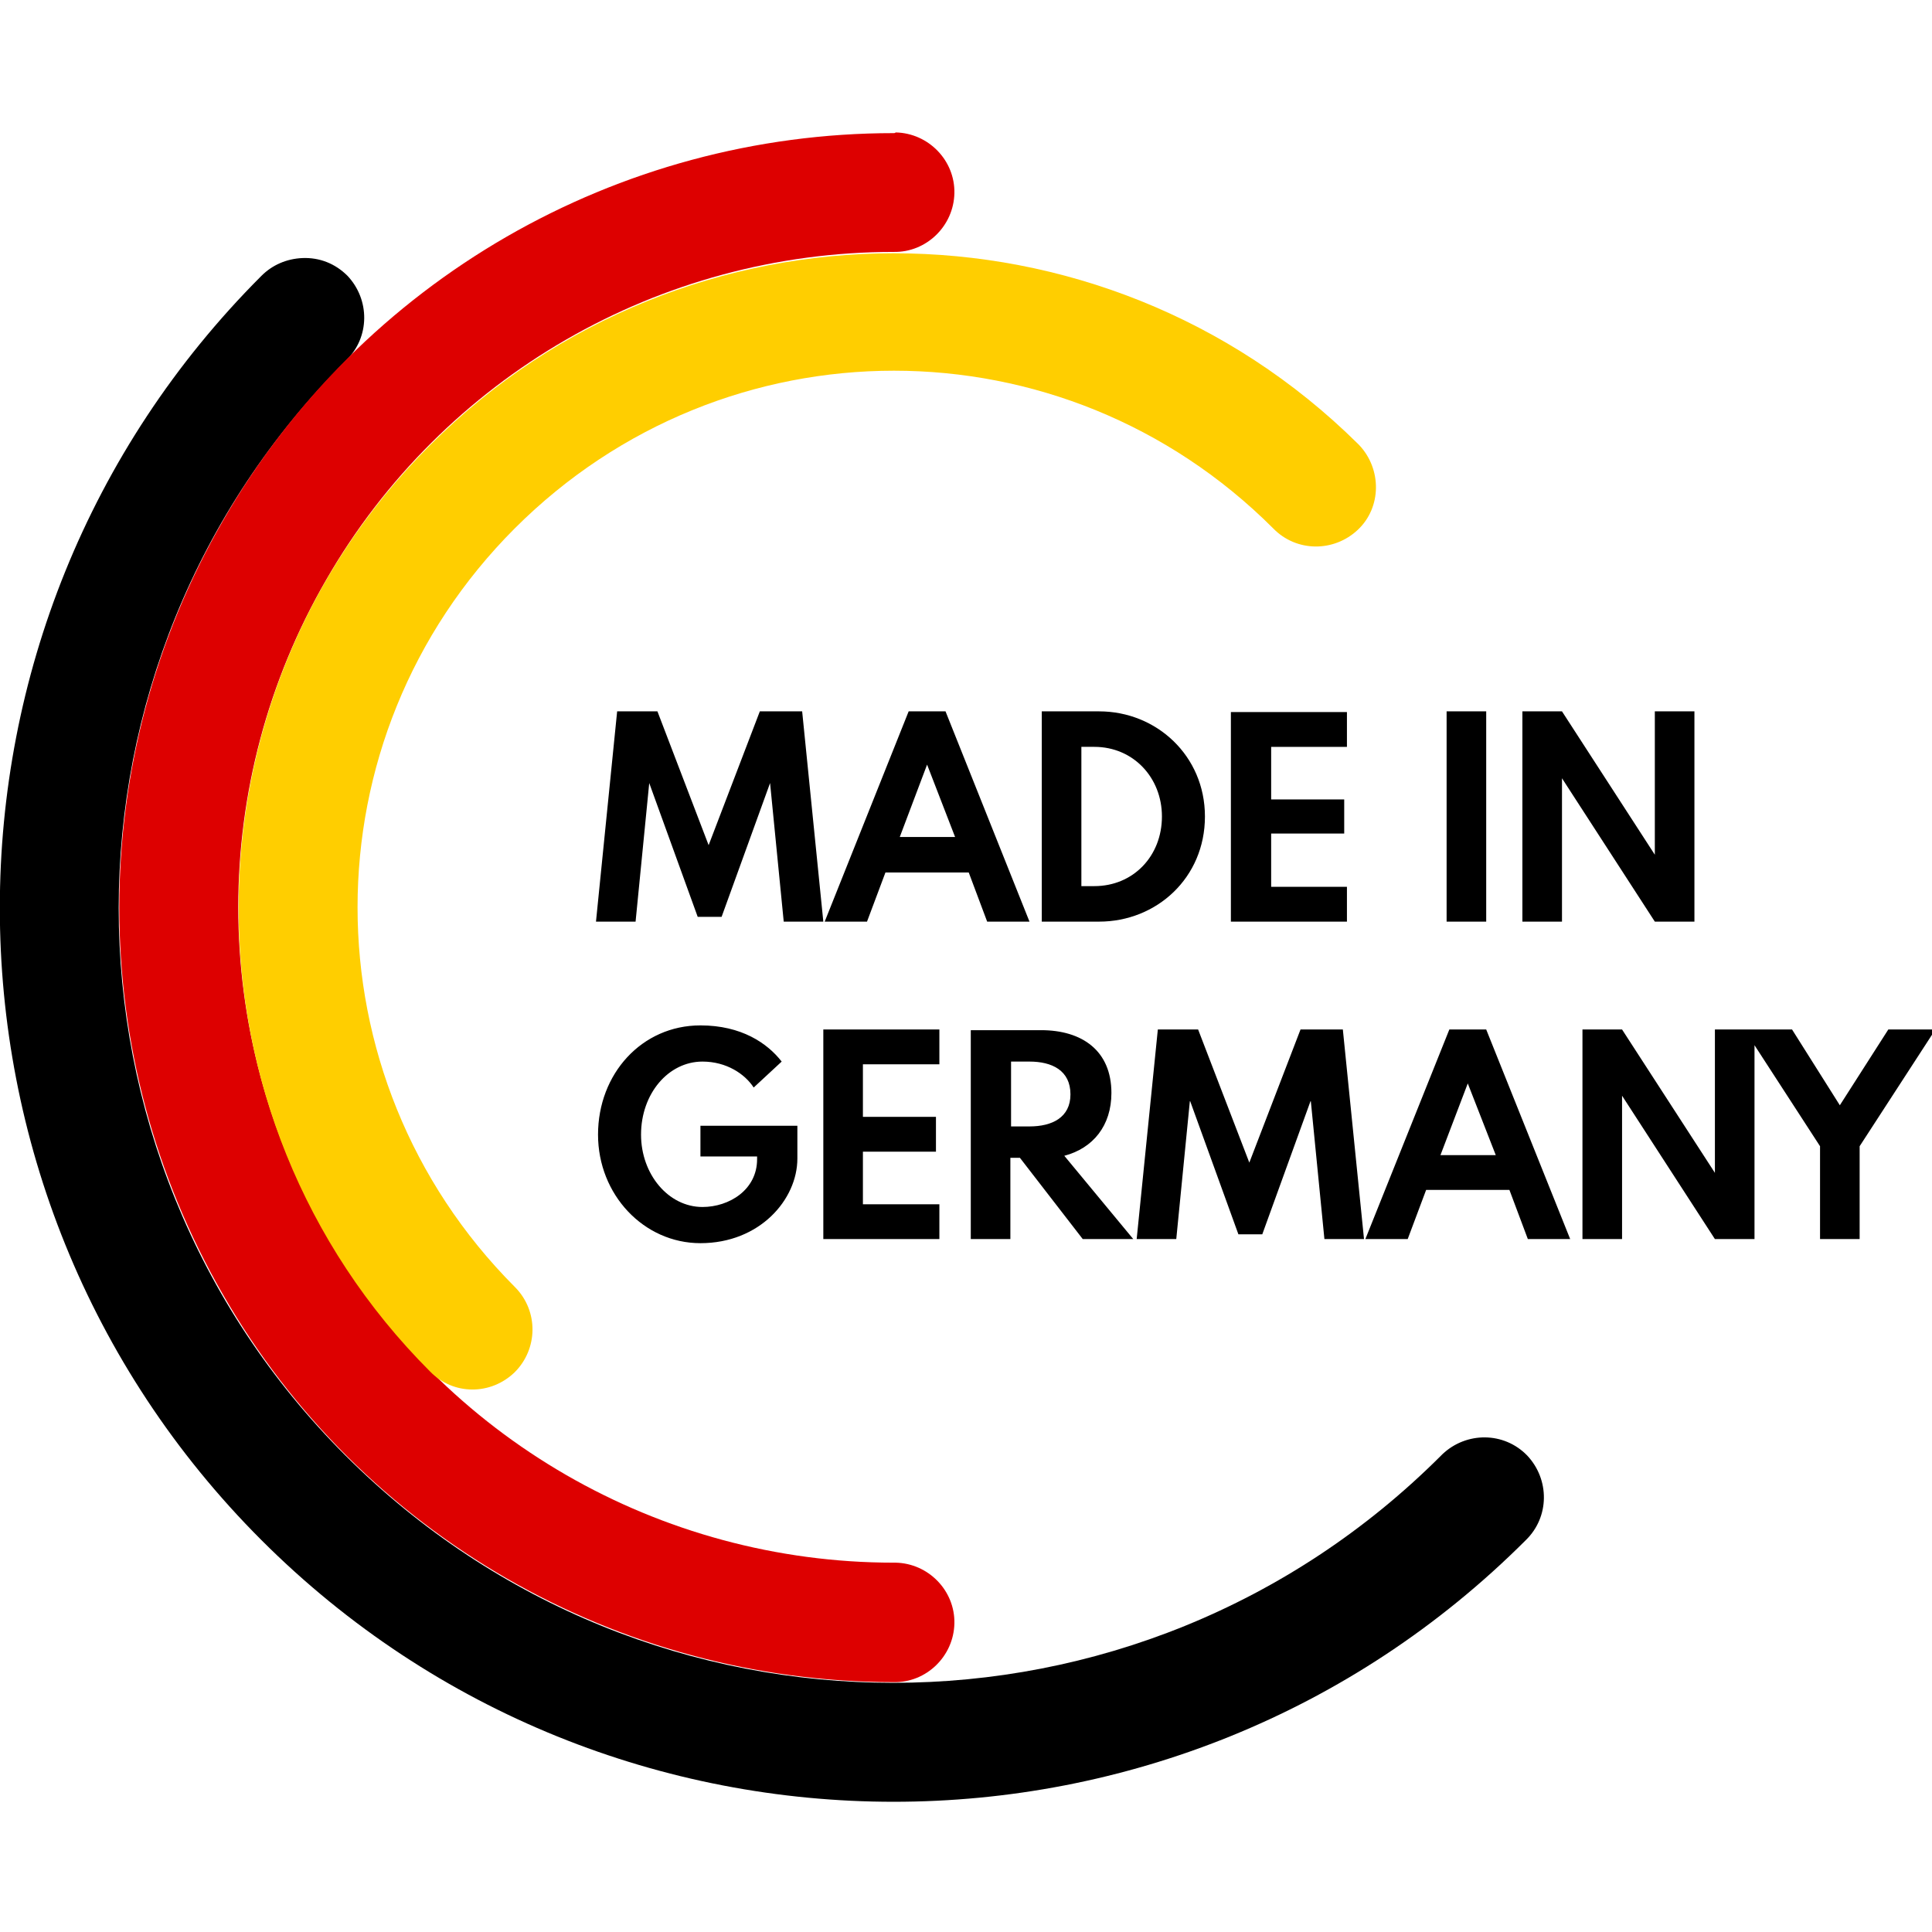
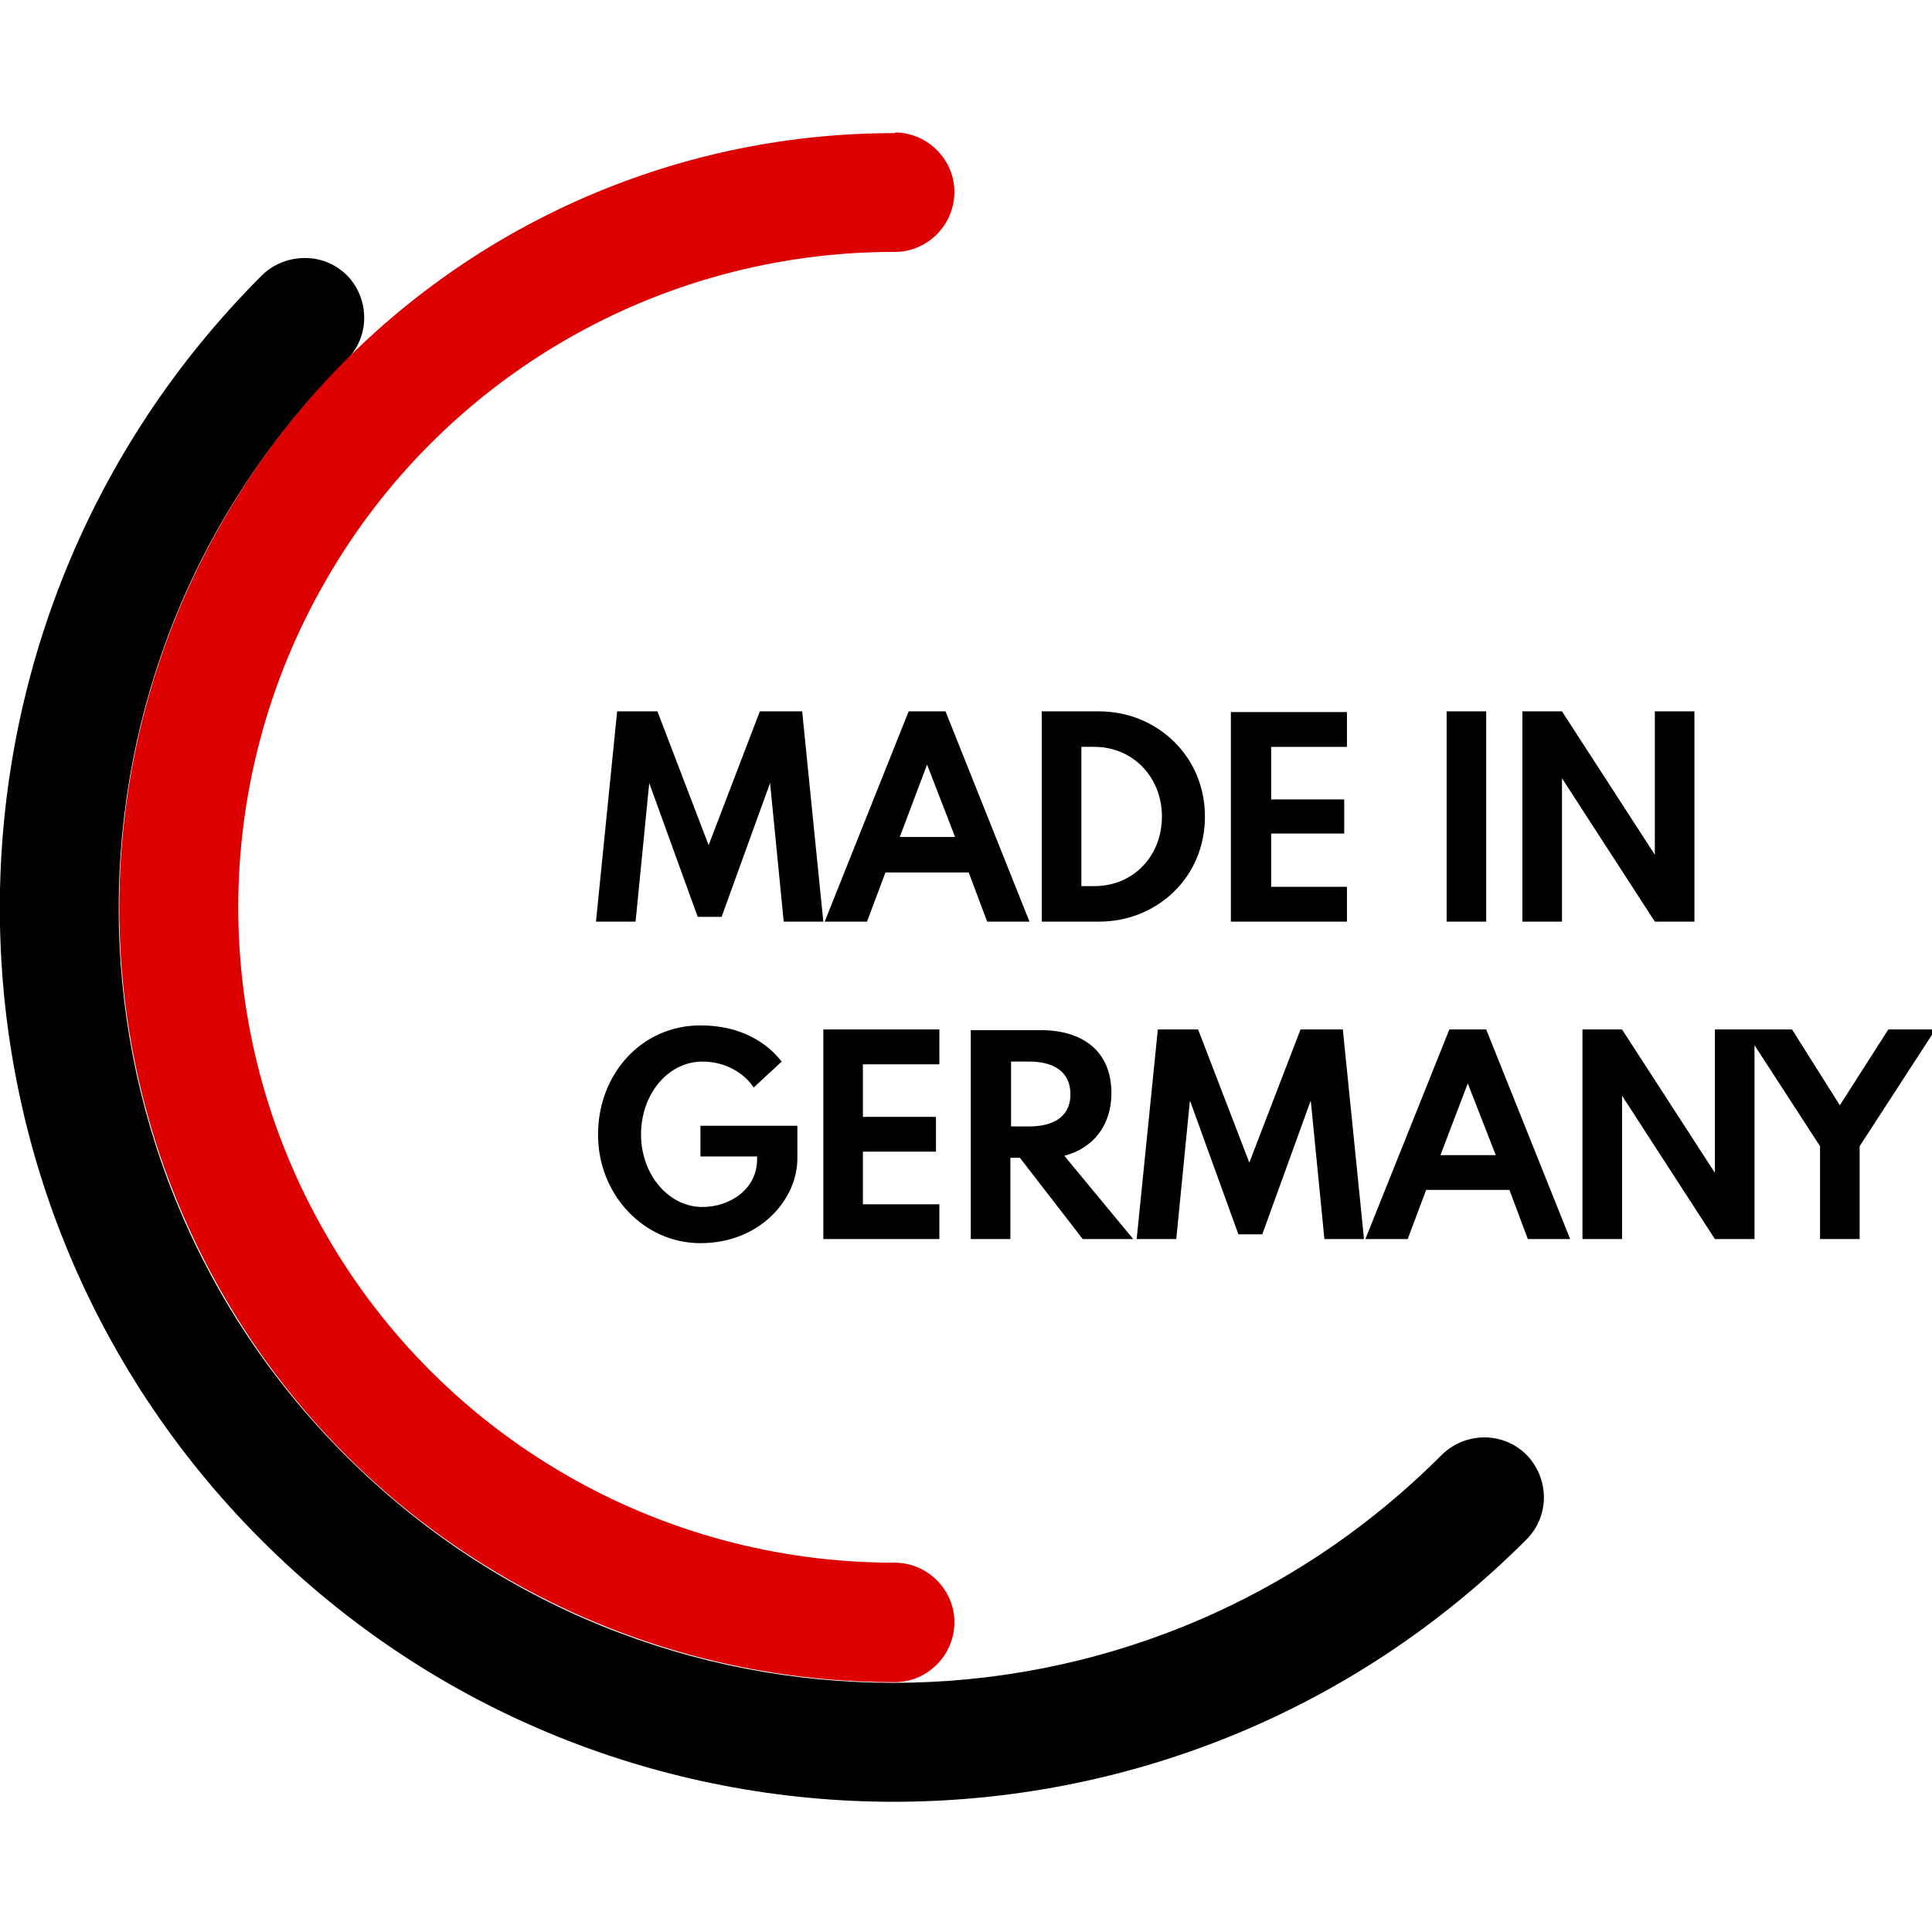
<svg xmlns="http://www.w3.org/2000/svg" version="1.1" x="0px" y="0px" width="283px" height="283px" viewBox="0 -19.5 283 283" enable-background="new 0 -19.5 283 283" xml:space="preserve">
  <defs>
</defs>
  <path d="M44.3,18.3c-2.3,0.1-4.4,1-6,2.6C-12.8,72-12.8,155,38.3,206.1c51.1,51.1,134.1,51.1,185.2,0c3.5-3.4,3.5-8.9,0.2-12.4  c-3.4-3.5-8.9-3.5-12.4-0.2c-0.1,0.1-0.1,0.1-0.2,0.2c-44.4,44.4-116.1,44.4-160.5,0C6.3,149.4,6.3,77.6,50.7,33.3  c3.5-3.4,3.5-8.9,0.2-12.4C49.1,19.1,46.8,18.2,44.3,18.3z" />
  <path fill="#DD0000" d="M130.9,0c-40.5,0-78,21.6-98.2,56.7c-20.3,35.1-20.3,78.4,0,113.5c20.2,35.1,57.8,56.7,98.2,56.7  c4.8,0.1,8.8-3.8,8.9-8.6c0.1-4.8-3.8-8.8-8.6-8.9c-0.1,0-0.2,0-0.3,0c-34.3,0-66-18.3-83.1-48l0,0l0,0c-17.2-29.7-17.2-66.3,0-96  l0,0l0,0c17.1-29.7,48.8-48,83.1-48c4.8,0.1,8.8-3.8,8.9-8.6c0.1-4.8-3.8-8.8-8.6-8.9C131.1,0,131,0,130.9,0L130.9,0z" />
-   <path fill="#FFCE00" d="M130.9,17.6c-24.6,0-49.2,9.4-67.9,28.1C25.6,83,25.6,144,63,181.4c3.4,3.5,8.9,3.5,12.4,0.1  c3.4-3.4,3.5-8.9,0.1-12.4c0,0-0.1-0.1-0.1-0.1c-30.7-30.8-30.7-80.4,0-111.1c30.8-30.8,80.3-30.8,111.1,0c3.4,3.5,8.9,3.5,12.4,0.2  s3.5-8.9,0.2-12.4c-0.1-0.1-0.1-0.1-0.2-0.2C180.1,26.9,155.5,17.6,130.9,17.6z" />
  <path d="M90.4,84.7l-3.1,30.8h5.8l2-20.3l7.1,19.6h3.5l7.1-19.6l2,20.3h5.8l-3.1-30.8h-6.2l-7.5,19.6l-7.5-19.6H90.4z M133.1,84.7  l-12.3,30.8h6.2l2.7-7.2h12.2l2.7,7.2h6.2l-12.3-30.8H133.1z M152.6,84.7v30.8h8.4c8.4,0,15.5-6.4,15.5-15.4  c0-8.9-7.1-15.4-15.5-15.4H152.6z M180.3,84.7v30.8h17v-5.1h-11.1v-7.8h10.7v-5h-10.7v-7.7h11.1v-5.1H180.3z M211.9,84.7v30.8h5.8  V84.7H211.9z M223,84.7v30.8h5.8v-21l13.6,21h5.8V84.7h-5.8v21l-13.6-21H223z M158.4,89.9h1.9c5.7,0,9.9,4.5,9.9,10.2  c0,5.8-4.2,10.2-9.9,10.2h-1.9V89.9z M135.8,92.5l4.1,10.6h-8.1L135.8,92.5z M102.6,130.7c-8.6,0-15,7.1-15,16  c0,8.8,6.7,15.9,15,15.9c8.7,0,14.2-6.4,14.2-12.4v-4.8h-14.2v4.5h8.3v0.4c0,4.5-4.1,7-8,7c-5,0-9-4.8-9-10.6c0-6,4-10.7,9-10.7  c3.5,0,6.2,1.8,7.5,3.8l4.1-3.8C112.4,133.3,108.6,130.7,102.6,130.7z M120.6,131.3V162h17v-5.1h-11.2v-7.7h10.7v-5.1h-10.7v-7.7  h11.2v-5.1H120.6z M142.2,131.3V162h5.8v-11.9h1.4l9.2,11.9h7.4l-10.1-12.2c4.2-1.1,6.9-4.4,6.9-9.2c0-6.2-4.3-9.2-10.3-9.2H142.2z   M169.6,131.3l-3.1,30.7h5.8l2-20.3l7.1,19.6h3.5l7.1-19.6l2,20.3h5.8l-3.1-30.7h-6.2l-7.5,19.5l-7.5-19.5H169.6z M200,162h6.2  l2.7-7.2h12.2l2.7,7.2h6.2l-12.3-30.7h-5.4L200,162z M231.8,131.3V162h5.8v-21l13.6,21h5.8v-28.4l9.6,14.8V162h5.8v-13.6l11.1-17.1  h-6.9l-7.1,11.1l-7-11.1h-5.5h-5.8v21l-13.6-21H231.8z M148.1,136h2.7c3.3,0,6,1.3,6,4.8c0,3.4-2.7,4.7-6,4.7h-2.7V136z M215,139.2  l4.1,10.5h-8.1L215,139.2z" />
</svg>